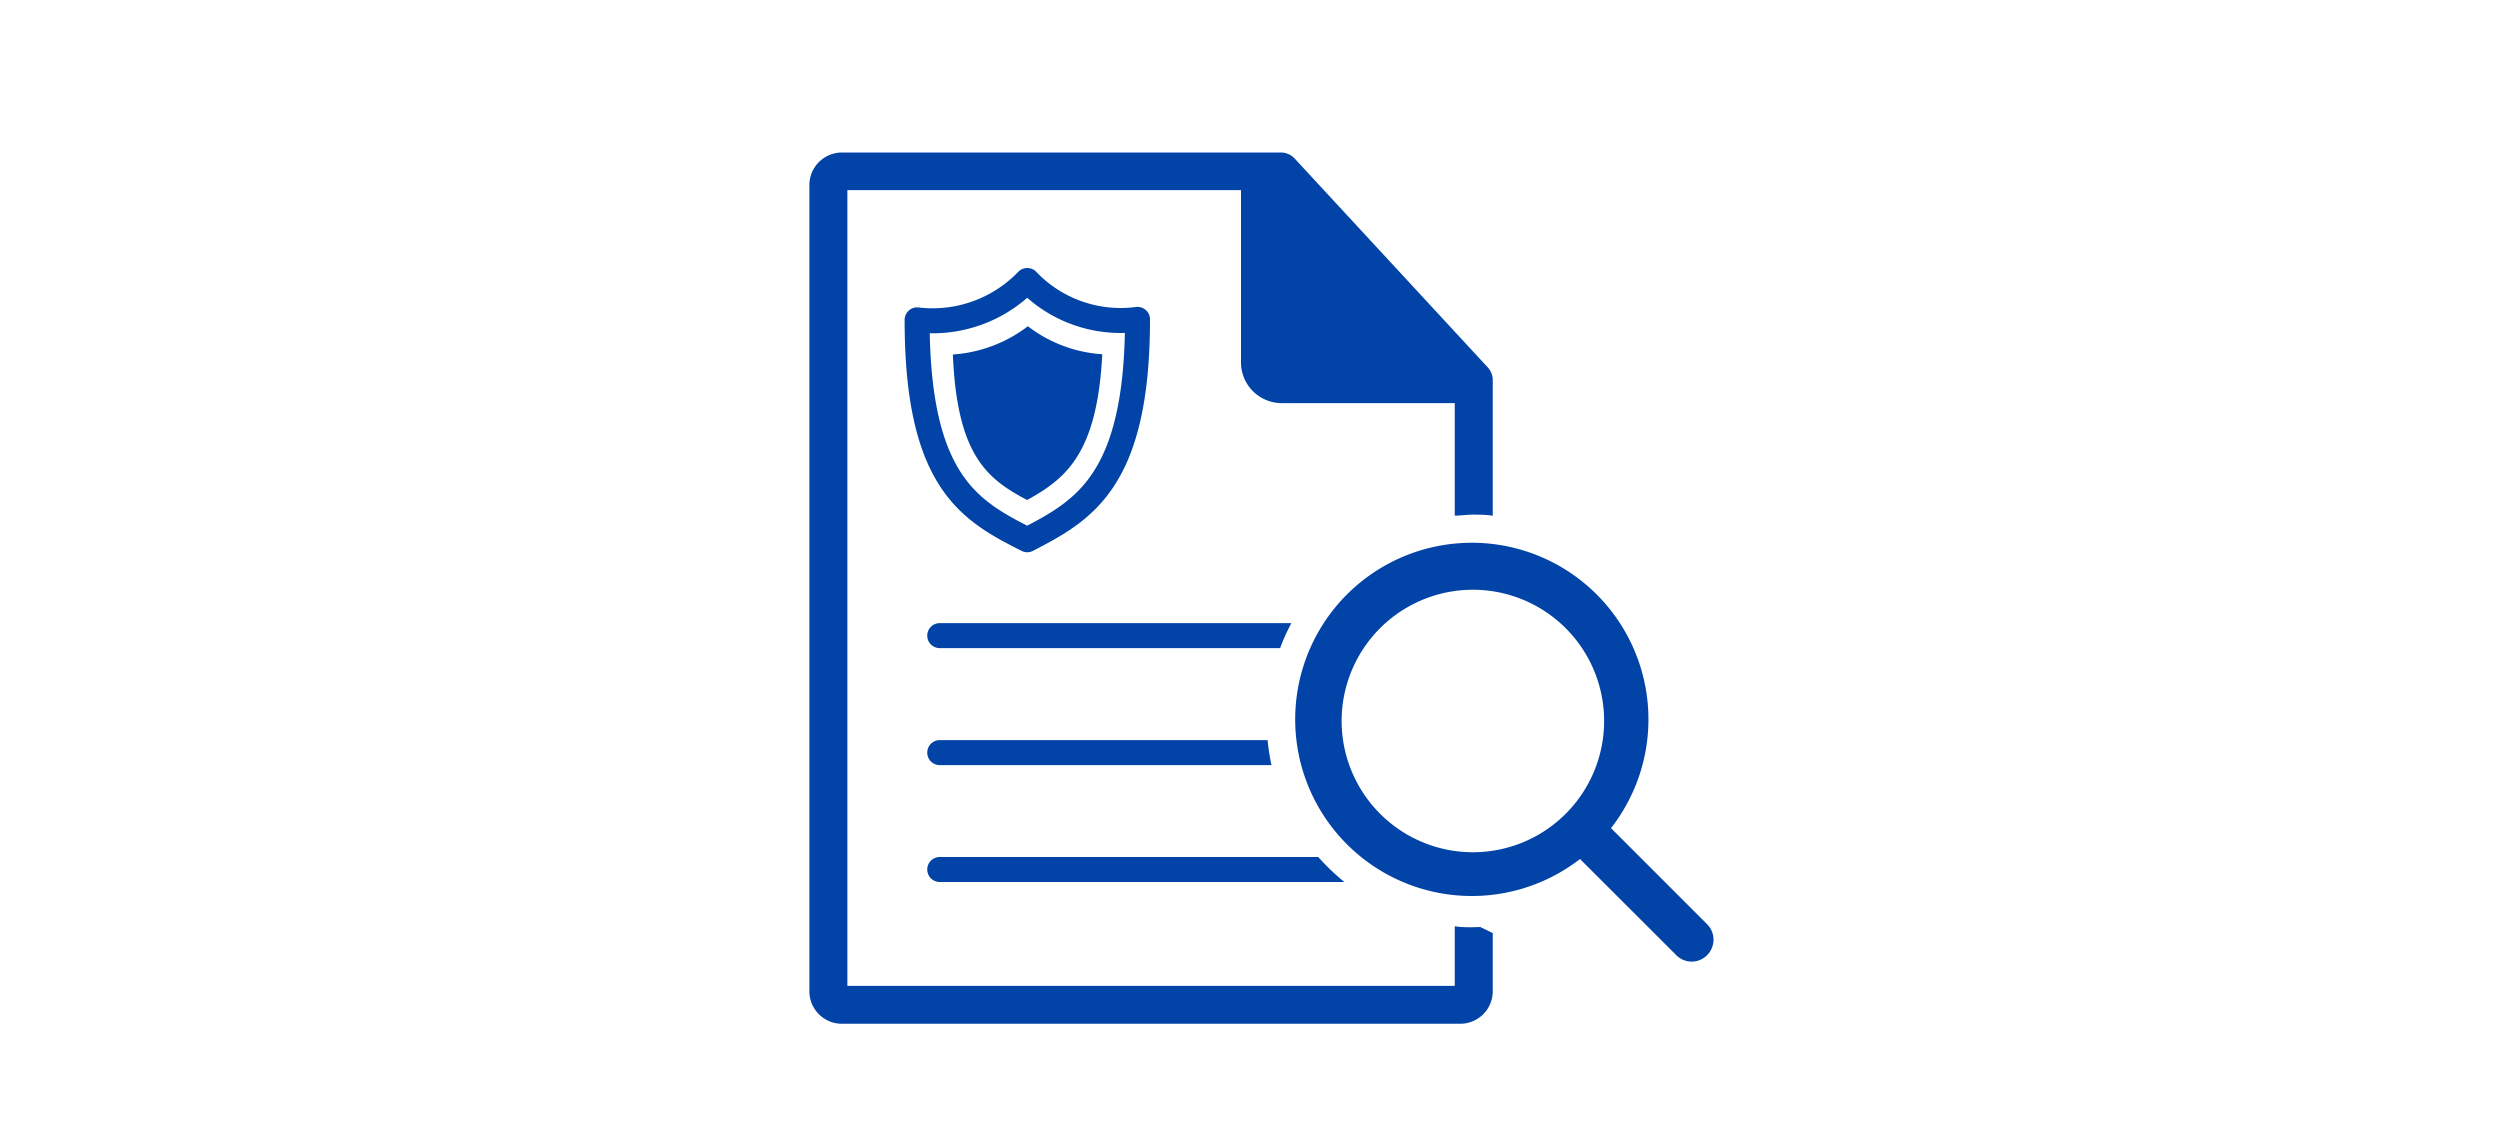
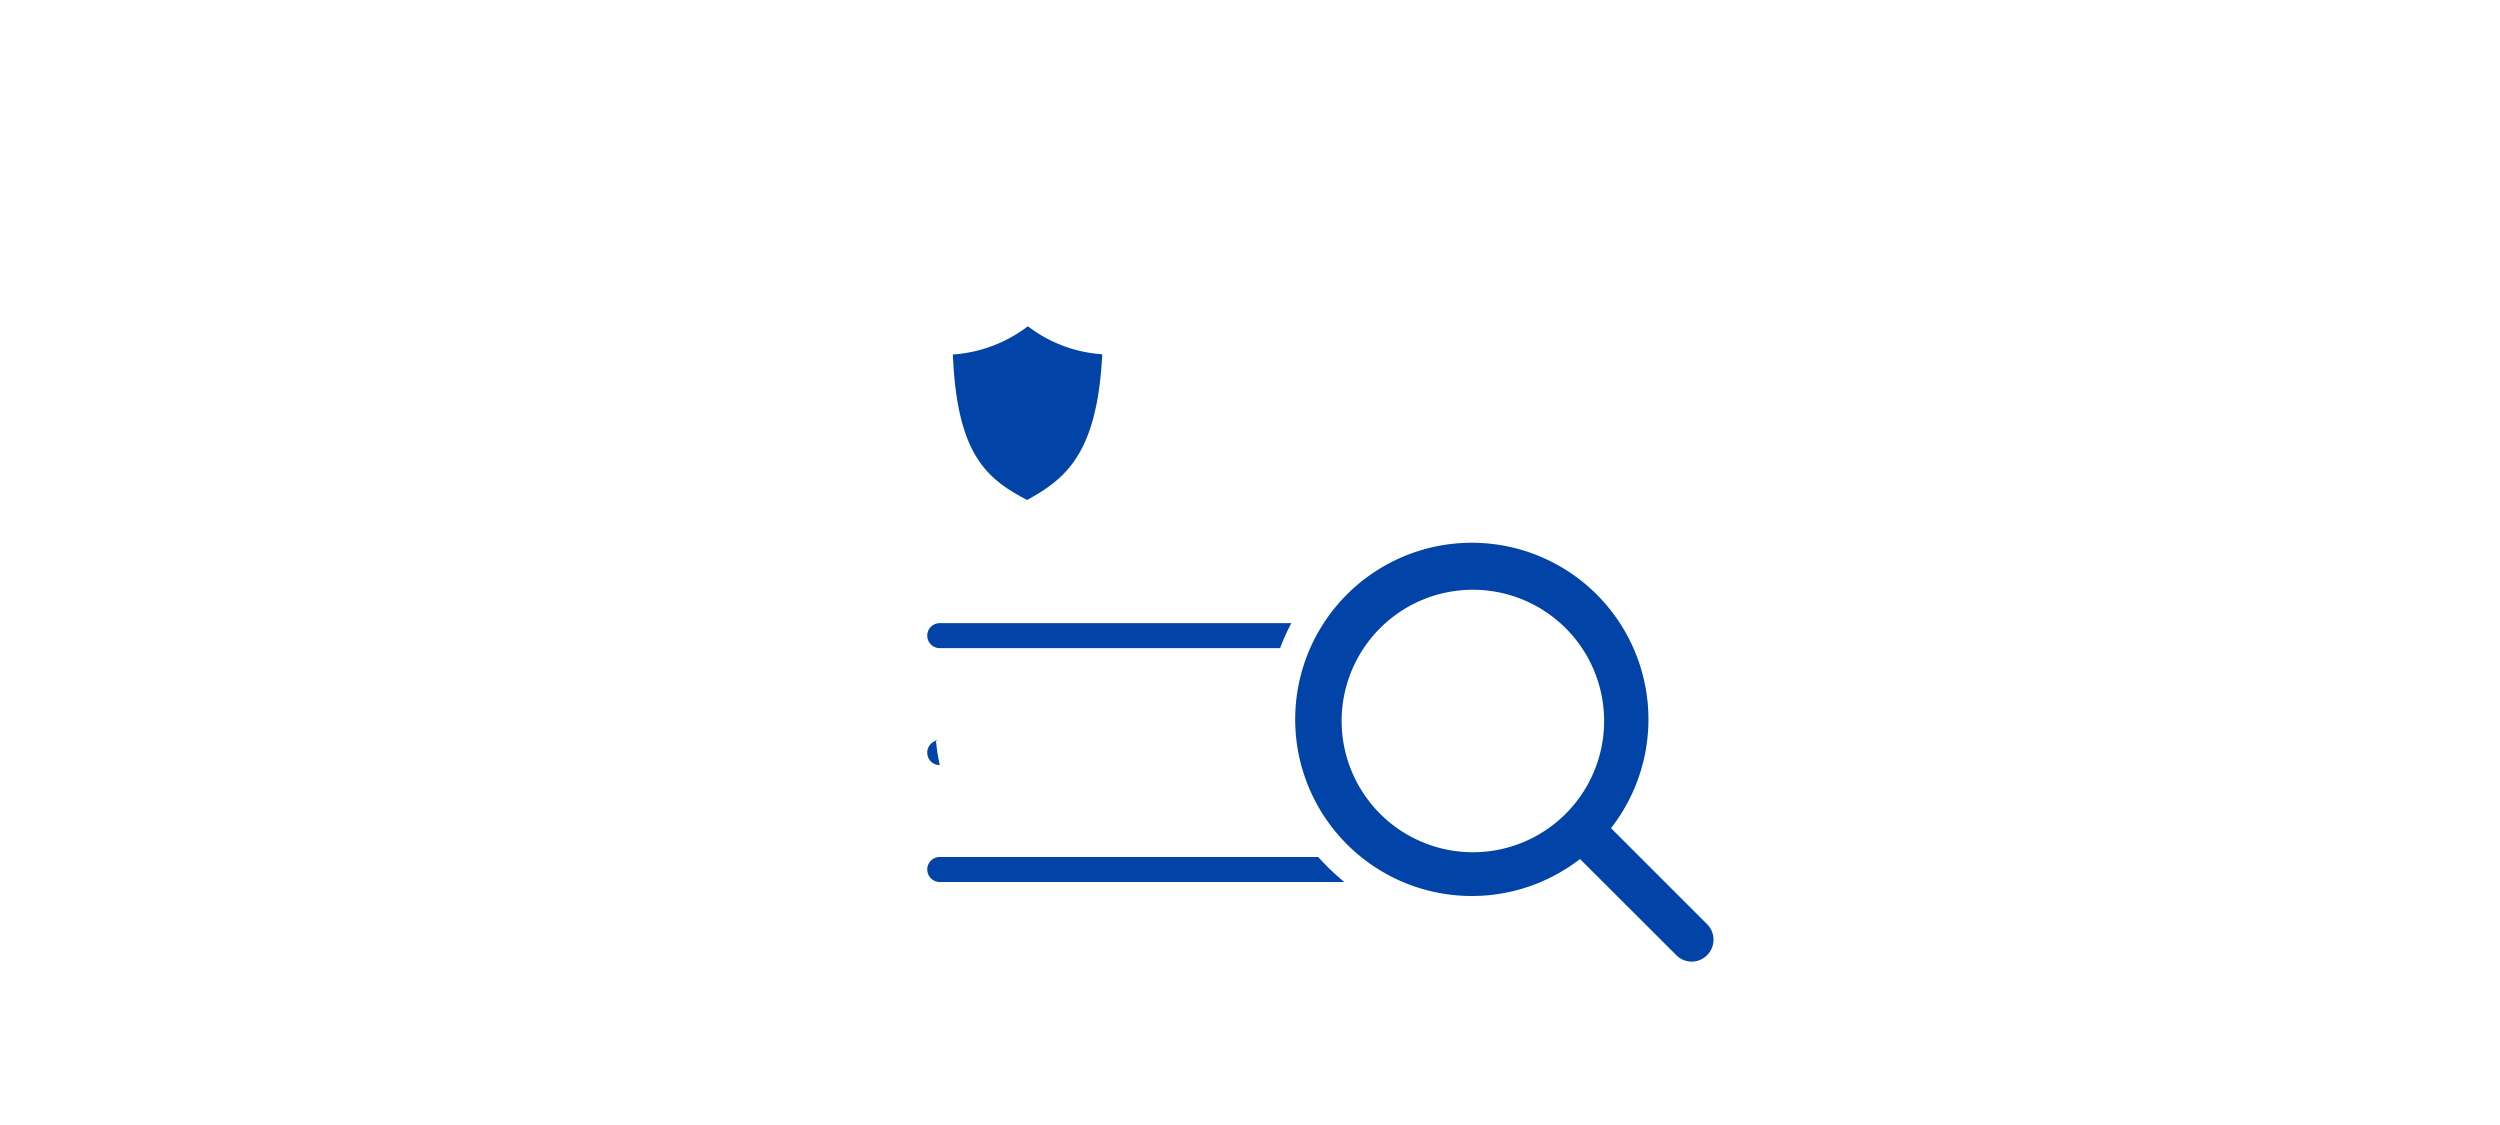
<svg xmlns="http://www.w3.org/2000/svg" viewBox="0 0 200 90">
  <title>filecheckClaim_mbna_smp_200x90</title>
  <g id="ARTWORK">
-     <path d="M82.18,22.44a10.5,10.5,0,0,1-8.81,3.15c0,13,4.25,15.28,8.81,17.59C86.61,40.87,91,38.58,91,25.55A10.31,10.31,0,0,1,82.18,22.44Z" style="fill:none;stroke:#0143a7;stroke-linejoin:round;stroke-width:2px" />
    <path d="M82.17,40c-3.17-1.67-5.61-3.54-5.94-11.64a11.12,11.12,0,0,0,6-2.26,10.93,10.93,0,0,0,5.95,2.24C87.78,36.32,85.24,38.3,82.17,40Z" style="fill:#0143a7" />
-     <path d="M117.83,74.18c-.49,0-1,0-1.45-.08v4.77H67.79V15.21H99.28V29a3.26,3.26,0,0,0,3.26,3.25h13.84v9c.48,0,1-.08,1.45-.08s1.07,0,1.59.09V30.39a1.51,1.51,0,0,0-.4-1l-15.44-16.7a1.51,1.51,0,0,0-1.11-.49H67.35a2.61,2.61,0,0,0-2.6,2.61V79.3a2.6,2.6,0,0,0,2.6,2.6h49.47a2.6,2.6,0,0,0,2.6-2.6V74.65l-1-.49Z" style="fill:#0143a7" />
    <path d="M136.57,73.94l-7.69-7.69a14.13,14.13,0,1,0-2.48,2.47l7.7,7.69a1.73,1.73,0,0,0,2.47,0A1.75,1.75,0,0,0,136.57,73.94ZM107.33,57.68a10.5,10.5,0,1,1,10.5,10.5A10.51,10.51,0,0,1,107.33,57.68Z" style="fill:#0143a7" />
    <path d="M75.18,51.85h27.23a15.65,15.65,0,0,1,.9-2H75.18a1,1,0,0,0,0,2Z" style="fill:#0143a7" />
-     <path d="M75.18,61.21h26.54a16.64,16.64,0,0,1-.31-2H75.18a1,1,0,0,0,0,2Z" style="fill:#0143a7" />
+     <path d="M75.18,61.21a16.64,16.64,0,0,1-.31-2H75.18a1,1,0,0,0,0,2Z" style="fill:#0143a7" />
    <path d="M105.46,68.56H75.18a1,1,0,0,0,0,2h32.37A18,18,0,0,1,105.46,68.56Z" style="fill:#0143a7" />
  </g>
</svg>